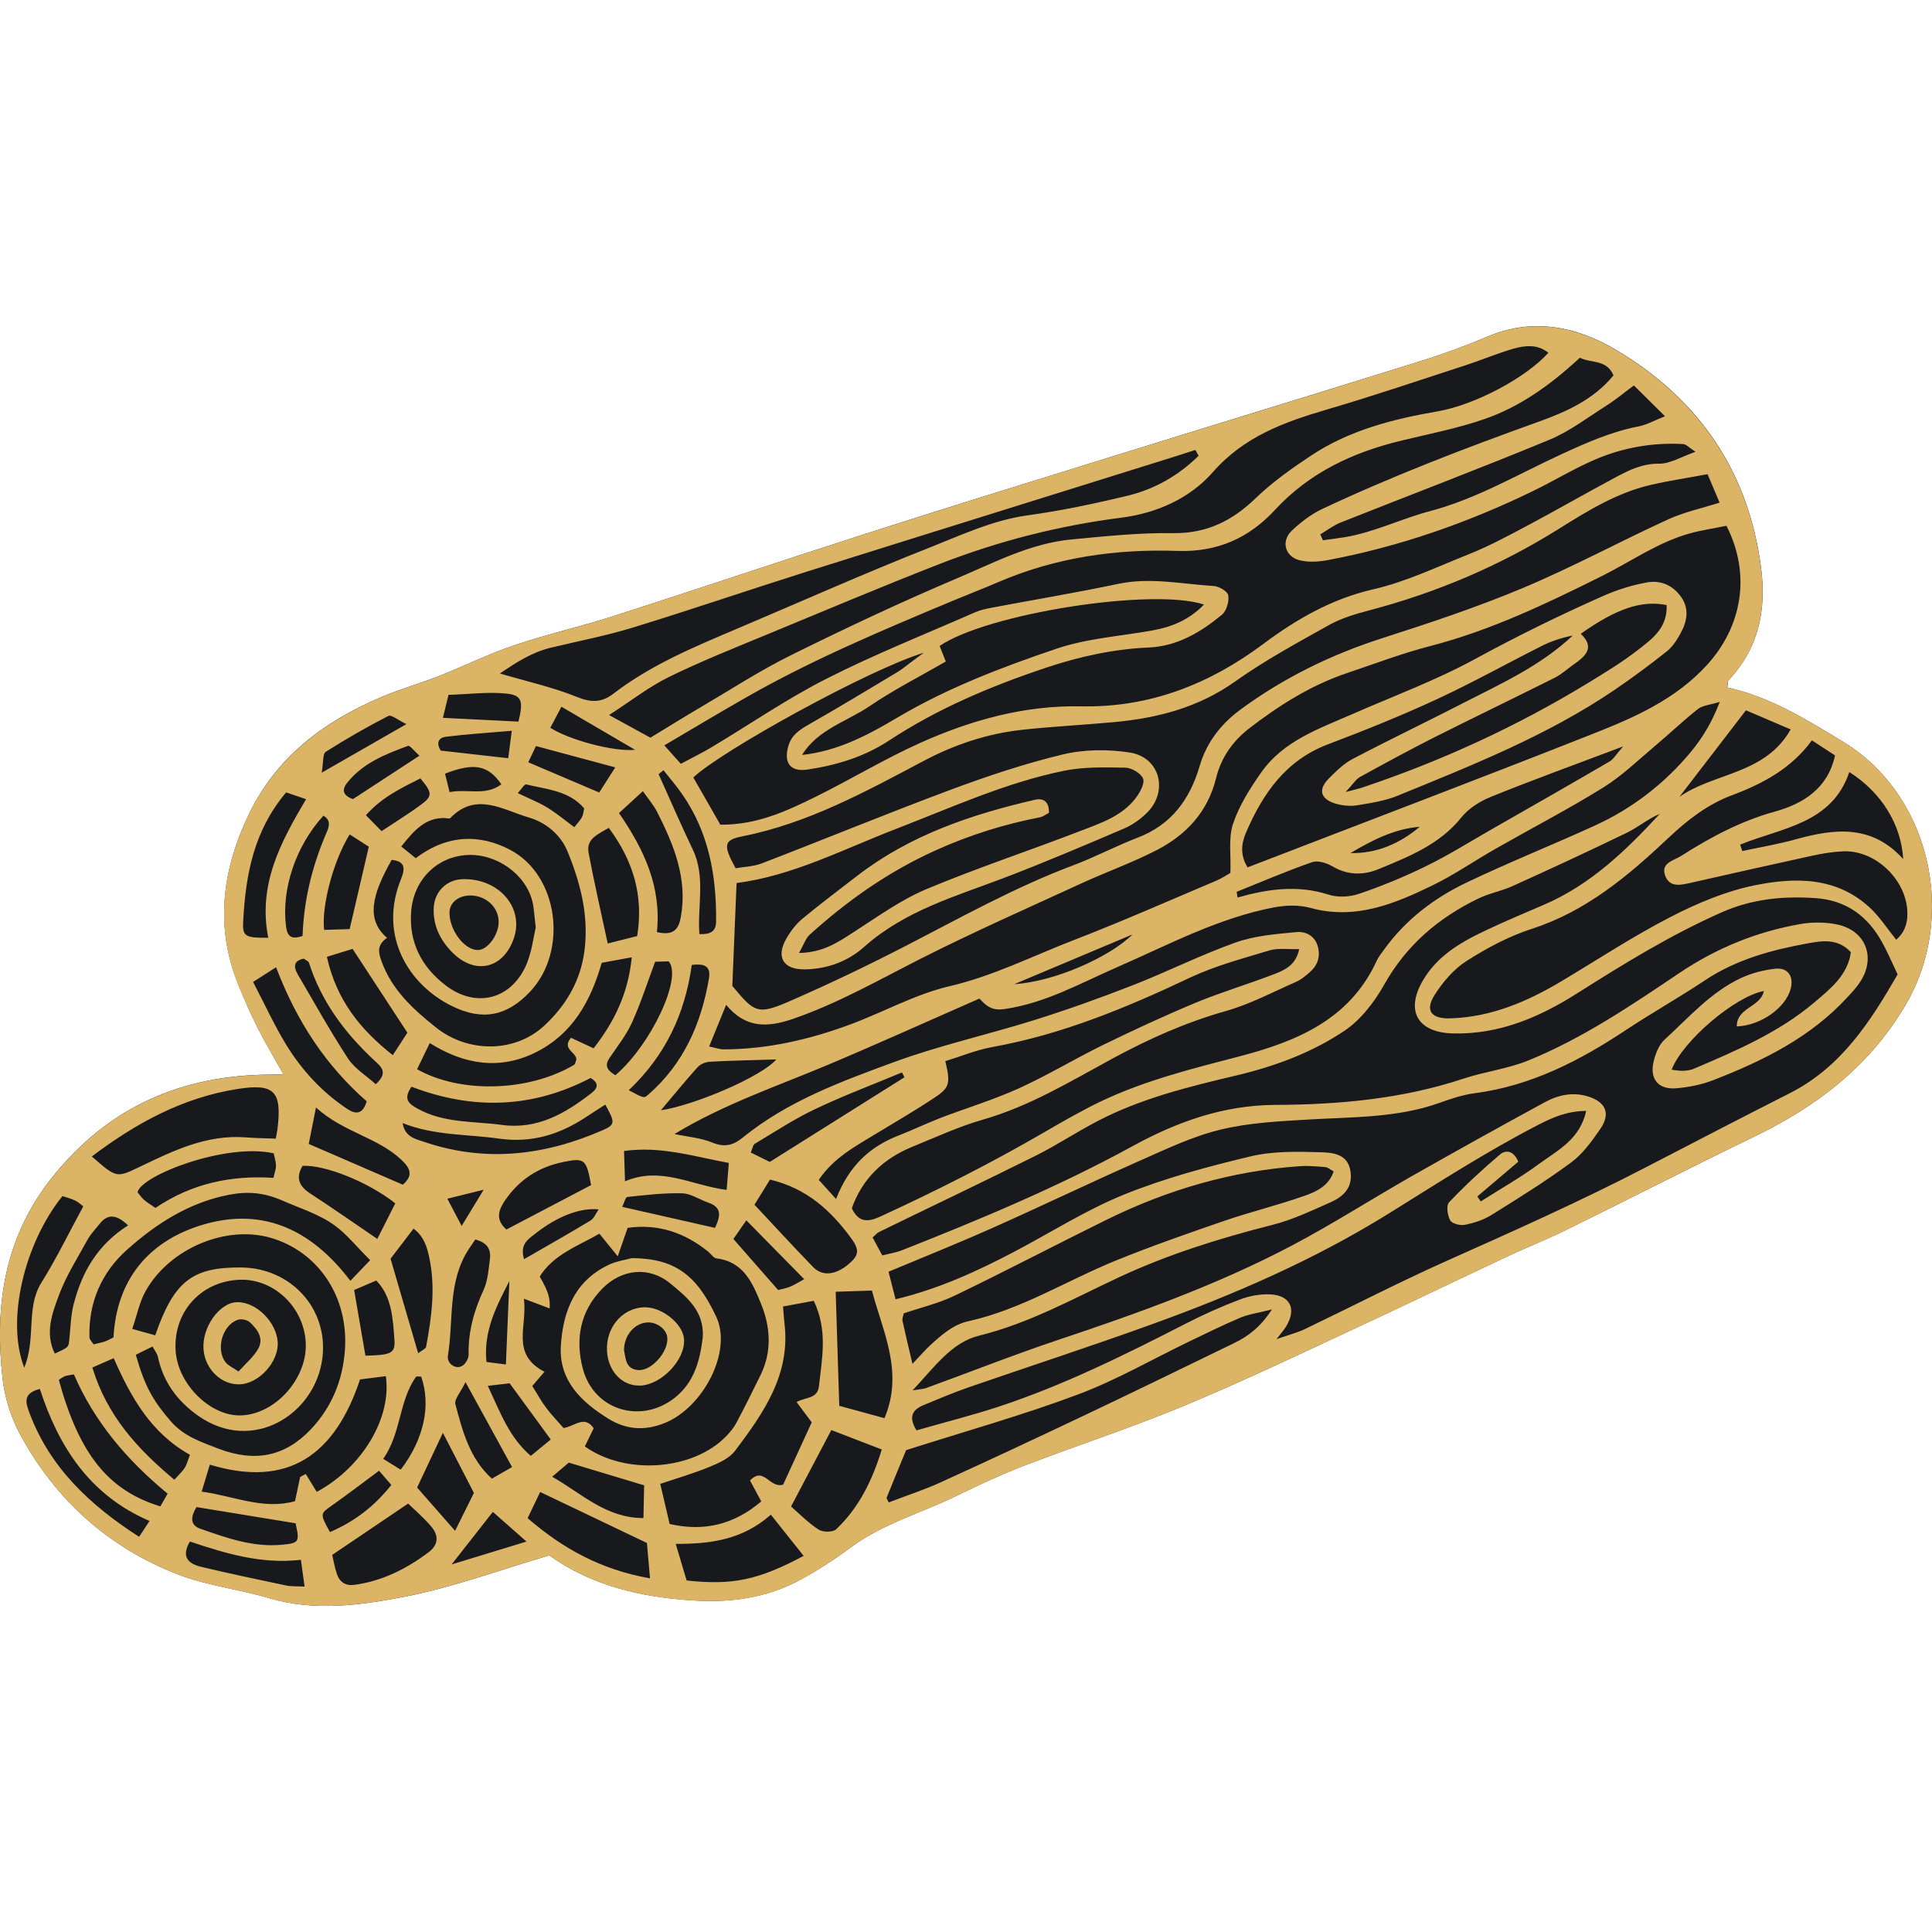
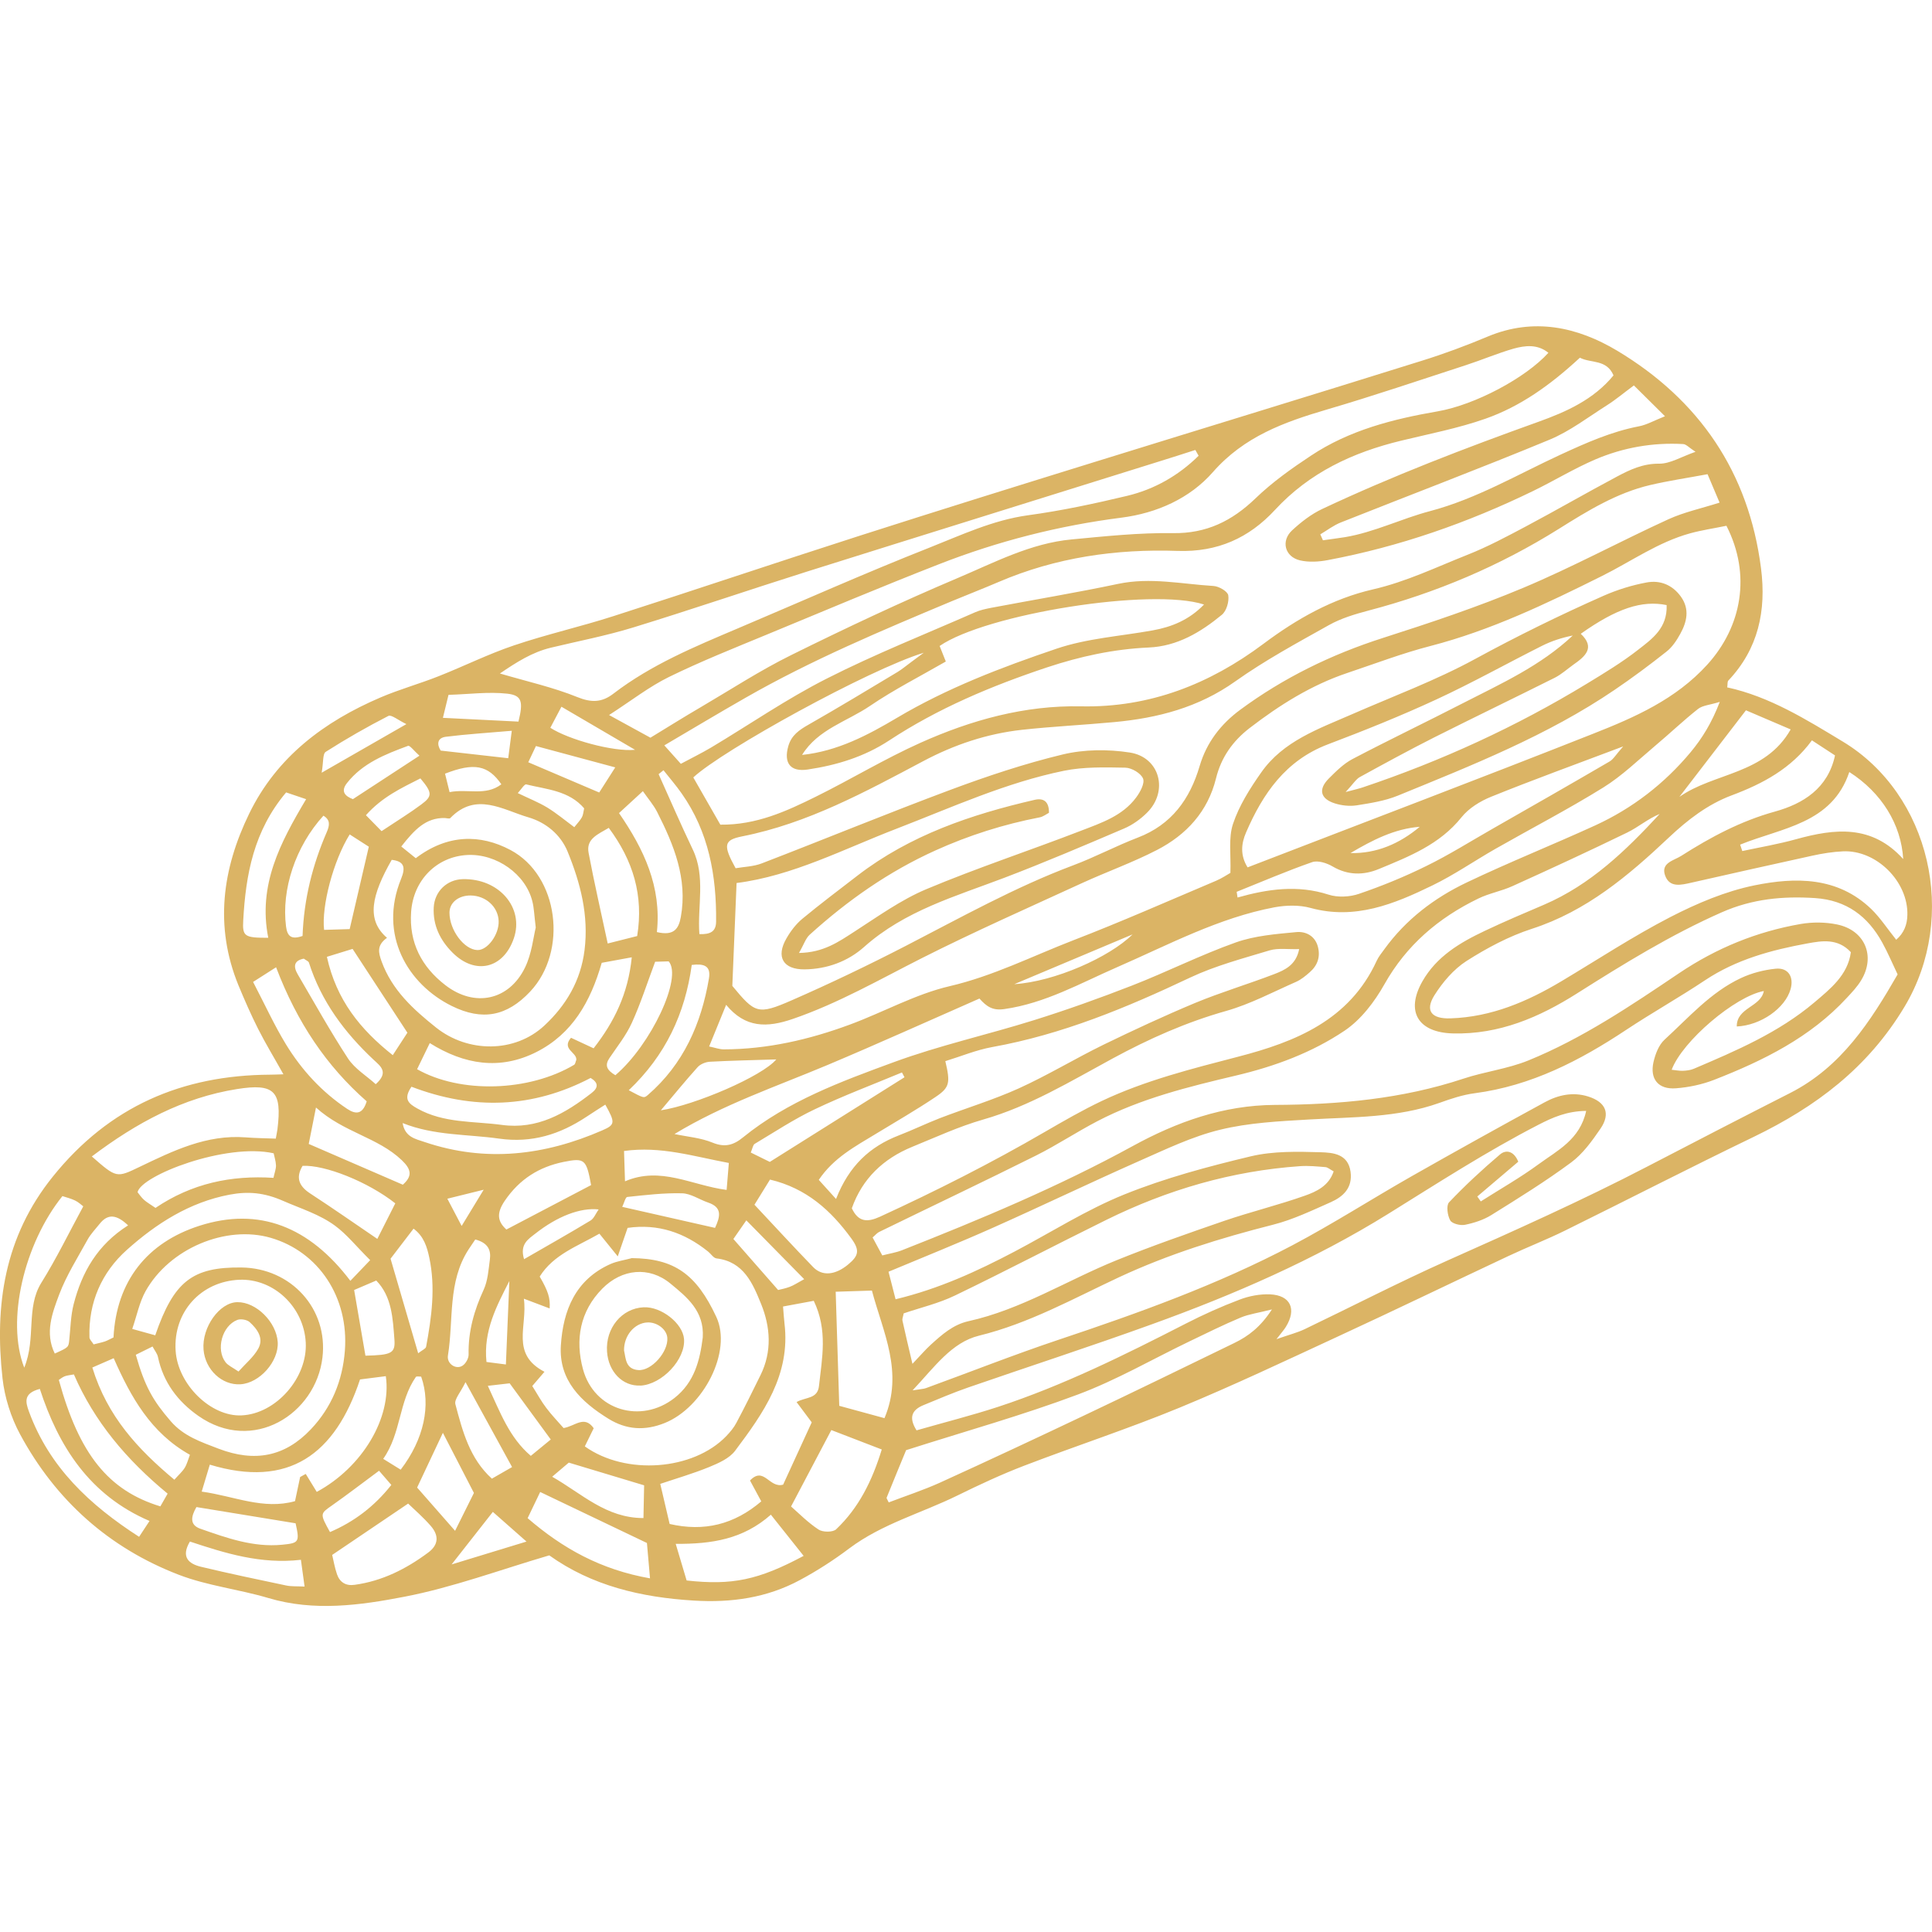
<svg xmlns="http://www.w3.org/2000/svg" id="State" width="480" height="480" viewBox="0 0 200 200">
  <defs>
    <style>.cls-1{fill:#dbb465;}.cls-2{fill:#17191c;}</style>
  </defs>
-   <path class="cls-2" d="M197.16,104.21c-3.8,6.33-9.19,10.37-15.62,13.48-6.55,3.16-13.02,6.49-19.55,9.7-1.91,.94-3.9,1.71-5.83,2.62-5.87,2.76-11.72,5.58-17.61,8.31-5.45,2.53-10.89,5.11-16.44,7.39-5.29,2.18-10.74,3.96-16.09,6.01-2.35,.91-4.64,1.97-6.9,3.08-3.73,1.83-7.8,2.93-11.19,5.48-1.62,1.21-3.34,2.32-5.13,3.28-3.42,1.84-7.08,2.36-10.99,2.12-5.45-.33-10.56-1.53-14.95-4.67-5.11,1.5-9.96,3.31-14.97,4.28-4.61,.89-9.36,1.55-14.1,.13-3.06-.91-6.31-1.27-9.27-2.4-7.24-2.78-12.75-7.72-16.44-14.54-.95-1.76-1.6-3.82-1.82-5.81-.84-7.56,.19-14.64,5.21-20.88,5.84-7.26,13.38-10.5,22.5-10.55,.37,0,.75-.02,1.37-.04-.96-1.72-1.85-3.19-2.63-4.72-.74-1.47-1.4-2.98-2.02-4.51-2.49-6.09-1.67-12.03,1.12-17.77,2.84-5.86,7.74-9.52,13.59-12.01,1.96-.84,4.04-1.42,6.02-2.2,2.62-1.03,5.15-2.3,7.81-3.19,3.39-1.15,6.91-1.94,10.33-3.04,8.5-2.73,16.97-5.59,25.47-8.32,8.14-2.62,16.31-5.15,24.47-7.68,11.23-3.49,22.47-6.92,33.69-10.42,2.31-.72,4.6-1.57,6.83-2.51,4.77-2.01,9.31-.99,13.41,1.47,8.49,5.08,13.61,12.57,14.88,22.52,.56,4.37-.27,8.32-3.39,11.62-.1,.11-.05,.35-.1,.73,4.38,.95,8.16,3.31,11.95,5.6,9.04,5.47,11.98,18.11,6.39,27.44Z" />
  <path class="cls-1" d="M178.82,71.16c4.38,.96,8.16,3.32,11.95,5.61,9.04,5.46,11.98,18.11,6.39,27.44-3.8,6.34-9.19,10.37-15.62,13.48-6.55,3.16-13.02,6.49-19.55,9.71-1.91,.94-3.9,1.71-5.83,2.62-5.88,2.76-11.72,5.59-17.61,8.31-5.45,2.52-10.89,5.1-16.44,7.39-5.29,2.18-10.75,3.96-16.09,6.01-2.35,.9-4.64,1.97-6.9,3.08-3.72,1.83-7.8,2.93-11.19,5.47-1.62,1.22-3.34,2.33-5.13,3.29-3.42,1.84-7.09,2.36-10.99,2.12-5.45-.33-10.56-1.54-14.95-4.68-5.11,1.5-9.96,3.31-14.98,4.28-4.6,.89-9.36,1.55-14.09,.14-3.06-.91-6.32-1.27-9.28-2.41-7.23-2.78-12.75-7.72-16.43-14.54-.95-1.76-1.6-3.82-1.82-5.8-.84-7.56,.19-14.65,5.21-20.88,5.84-7.26,13.37-10.5,22.5-10.55,.37,0,.74-.02,1.37-.04-.96-1.72-1.86-3.19-2.63-4.72-.74-1.47-1.4-2.98-2.03-4.5-2.49-6.1-1.67-12.04,1.12-17.77,2.85-5.86,7.75-9.52,13.59-12.02,1.96-.84,4.03-1.41,6.02-2.2,2.61-1.03,5.15-2.3,7.8-3.19,3.4-1.15,6.92-1.94,10.33-3.04,8.51-2.73,16.97-5.59,25.48-8.32,8.14-2.61,16.3-5.15,24.47-7.68,11.22-3.48,22.47-6.91,33.68-10.42,2.32-.72,4.6-1.57,6.84-2.51,4.77-2,9.3-.99,13.41,1.47,8.48,5.09,13.61,12.57,14.88,22.52,.56,4.38-.27,8.33-3.39,11.63-.1,.11-.06,.35-.11,.73Zm-87.48,58.8c.73-.19,1.4-.29,2.02-.53,8.14-3.21,16.21-6.58,23.9-10.79,4.56-2.5,9.38-4.23,14.7-4.26,6.63-.03,13.18-.61,19.54-2.72,2.2-.73,4.57-1.01,6.71-1.88,5.6-2.28,10.61-5.67,15.6-9.03,3.88-2.61,8.05-4.31,12.6-5.1,1.22-.21,2.55-.2,3.76,.05,2.89,.59,4.02,3.29,2.49,5.79-.4,.66-.94,1.23-1.47,1.8-3.79,4.11-8.66,6.51-13.76,8.5-1.24,.48-2.61,.77-3.94,.87-1.82,.14-2.72-.96-2.32-2.72,.19-.82,.54-1.76,1.14-2.31,2.5-2.29,4.77-4.91,7.91-6.38,1.11-.52,2.38-.85,3.6-.97,1.3-.13,1.9,.85,1.54,2.12-.55,1.96-3.08,3.75-5.57,3.86-.02-1.97,2.49-2,2.8-3.67-2.97,.55-8.42,5.17-9.54,8.15,.4,.04,.78,.12,1.15,.11,.38-.02,.79-.06,1.14-.21,4.39-1.87,8.79-3.75,12.47-6.86,1.65-1.4,3.48-2.84,3.79-5.21-1.35-1.46-3-1.18-4.48-.91-3.73,.68-7.38,1.66-10.62,3.82-2.67,1.78-5.47,3.35-8.14,5.12-4.82,3.2-9.85,5.8-15.69,6.57-1.24,.16-2.47,.57-3.66,1-4.38,1.56-8.95,1.45-13.5,1.72-3.08,.18-6.23,.33-9.21,1.06-2.89,.7-5.65,2.04-8.4,3.25-5.06,2.24-10.05,4.64-15.1,6.89-3.52,1.57-7.09,3-10.82,4.56,.23,.9,.46,1.78,.73,2.85,4.52-1.09,8.46-2.91,12.32-4.94,3.78-1.99,7.42-4.32,11.36-5.91,4.21-1.7,8.66-2.89,13.1-3.95,2.32-.55,4.82-.49,7.23-.42,1.26,.04,2.84,.16,3.09,2.03,.22,1.66-.76,2.57-2.07,3.15-1.95,.86-3.9,1.8-5.95,2.32-5.47,1.39-10.8,3.04-15.95,5.44-4.73,2.21-9.32,4.78-14.5,6.05-2.83,.7-4.57,3.21-6.87,5.66,.85-.14,1.13-.14,1.38-.23,4.56-1.66,9.08-3.45,13.68-4.99,8.29-2.77,16.51-5.71,24.26-9.8,4.2-2.22,8.22-4.8,12.35-7.15,4.56-2.59,9.15-5.14,13.76-7.65,1.39-.76,2.92-1.1,4.51-.6,1.82,.57,2.34,1.77,1.27,3.33-.87,1.27-1.82,2.6-3.04,3.5-2.65,1.96-5.46,3.7-8.27,5.45-.81,.5-1.78,.81-2.71,1-.48,.1-1.33-.11-1.53-.45-.29-.51-.43-1.54-.13-1.87,1.66-1.75,3.44-3.4,5.28-4.96,.65-.55,1.46-.33,1.89,.75-1.4,1.19-2.82,2.39-4.24,3.6,.12,.17,.24,.34,.36,.51,2.01-1.28,4.09-2.46,6-3.86,1.92-1.41,4.27-2.54,4.91-5.51-2,.02-3.48,.68-4.95,1.44-5.36,2.76-10.41,6.03-15.53,9.21-7.68,4.77-15.98,8.37-24.48,11.44-6.3,2.28-12.68,4.35-19.01,6.54-1.56,.54-3.08,1.19-4.61,1.82-1.21,.49-1.59,1.27-.74,2.62,2.85-.82,5.67-1.53,8.43-2.43,6.76-2.22,13.12-5.38,19.44-8.62,1.81-.93,3.68-1.77,5.59-2.49,.97-.37,2.08-.58,3.12-.54,2.14,.09,2.79,1.53,1.65,3.37-.18,.29-.41,.55-.97,1.27,1.31-.46,2.15-.67,2.91-1.03,4.9-2.35,9.74-4.85,14.7-7.07,7.01-3.13,14.01-6.25,20.82-9.79,4.9-2.55,9.82-5.09,14.74-7.59,5.31-2.7,8.32-7.41,11.13-12.28-.57-1.19-1.02-2.27-1.58-3.28-1.5-2.74-3.71-4.4-6.95-4.62-3.35-.22-6.52,.08-9.67,1.47-5.28,2.33-10.14,5.33-14.99,8.4-3.9,2.47-8.05,4.26-12.84,4.14-3.59-.09-4.94-2.25-3.17-5.38,1.47-2.59,3.89-4.02,6.47-5.24,2.02-.96,4.08-1.83,6.14-2.71,4.81-2.07,8.47-5.61,11.96-9.39-1.22,.5-2.22,1.37-3.37,1.93-3.93,1.91-7.89,3.74-11.87,5.54-1.14,.52-2.42,.74-3.54,1.29-4.11,1.99-7.43,4.81-9.72,8.88-1.02,1.81-2.42,3.65-4.11,4.79-3.39,2.28-7.23,3.7-11.25,4.65-4.91,1.16-9.84,2.37-14.36,4.73-2.15,1.12-4.18,2.47-6.34,3.55-5.39,2.69-10.83,5.27-16.24,7.91-.23,.11-.4,.34-.68,.57,.34,.64,.66,1.22,1.02,1.89ZM176.76,49.09c-2.15,.4-4.06,.68-5.93,1.12-3.46,.81-6.48,2.67-9.43,4.52-6.16,3.86-12.74,6.64-19.75,8.48-1.4,.37-2.83,.8-4.08,1.5-3.29,1.84-6.63,3.65-9.7,5.83-3.8,2.7-8.01,3.79-12.51,4.21-3.19,.3-6.39,.45-9.57,.8-3.61,.4-6.99,1.53-10.21,3.24-6,3.18-11.97,6.45-18.75,7.79-1.91,.38-2,.9-.68,3.3,.85-.15,1.84-.17,2.7-.5,6.52-2.51,12.98-5.17,19.52-7.61,3.81-1.42,7.7-2.72,11.65-3.67,2.21-.53,4.67-.55,6.93-.2,3.12,.48,4.04,4,1.79,6.23-.67,.67-1.51,1.27-2.38,1.64-4.1,1.75-8.2,3.5-12.37,5.09-5.07,1.93-10.32,3.41-14.53,7.16-1.68,1.5-3.83,2.3-6.17,2.33-2.21,.02-3-1.28-1.87-3.22,.43-.75,.99-1.48,1.64-2.02,1.86-1.54,3.79-2.99,5.71-4.47,5.44-4.19,11.75-6.32,18.33-7.84,.91-.21,1.5,.15,1.49,1.34-.29,.15-.6,.4-.95,.47-3.74,.72-7.34,1.86-10.81,3.43-4.83,2.18-9.1,5.18-13.01,8.72-.42,.38-.6,1.01-1.11,1.89,2.53-.04,4.08-1.14,5.71-2.19,2.44-1.57,4.84-3.31,7.49-4.42,5.27-2.21,10.71-4,16.04-6.06,2.07-.8,4.25-1.52,5.66-3.42,.42-.56,.91-1.47,.72-1.96-.22-.55-1.17-1.11-1.82-1.13-2.12-.04-4.31-.1-6.37,.32-6.02,1.23-11.61,3.79-17.31,5.99-5.49,2.11-10.77,4.89-16.58,5.63-.15,3.49-.29,6.96-.44,10.65,2.35,2.84,2.63,3.03,6.15,1.49,4-1.75,7.94-3.64,11.82-5.64,5.7-2.94,11.29-6.07,17.31-8.33,2.27-.85,4.42-2,6.69-2.87,3.5-1.34,5.4-3.98,6.41-7.42,.72-2.44,2.19-4.33,4.19-5.81,4.5-3.32,9.44-5.73,14.78-7.44,4.9-1.57,9.79-3.2,14.53-5.19,5.1-2.14,9.98-4.79,15.01-7.09,1.64-.75,3.44-1.13,5.31-1.73-.39-.92-.72-1.71-1.24-2.93Zm-13.21-12.06c-3.1,2.87-6.2,5.06-9.79,6.32-2.82,.99-5.8,1.56-8.72,2.27-5,1.21-9.48,3.3-13.05,7.16-2.69,2.91-5.95,4.39-10.08,4.25-6.36-.22-12.6,.67-18.52,3.21-1.61,.69-3.24,1.32-4.85,1.99-7.26,3.04-14.51,6.08-21.36,10-2.75,1.57-5.47,3.2-8.41,4.93,.66,.74,1.15,1.29,1.71,1.91,1.1-.59,2.14-1.1,3.14-1.69,3.98-2.38,7.83-5.04,11.96-7.13,5-2.54,10.23-4.61,15.37-6.87,.52-.23,1.1-.35,1.66-.46,4.38-.83,8.79-1.56,13.15-2.48,3.33-.7,6.58,.02,9.86,.22,.56,.03,1.47,.56,1.53,.97,.1,.64-.18,1.61-.66,2.01-2.2,1.81-4.61,3.26-7.58,3.39-3.61,.16-7.1,.92-10.53,2.06-5.73,1.91-11.27,4.23-16.33,7.56-2.59,1.7-5.43,2.56-8.43,3.01-1.79,.27-2.51-.66-2.02-2.4,.32-1.15,1.14-1.7,2.11-2.25,3.1-1.77,6.15-3.61,9.21-5.45,.49-.3,.93-.68,1.4-1.02,.44-.32,.87-.65,1.31-.97-5.72,1.75-20.82,10.08-23.86,12.91,.93,1.63,1.88,3.28,2.8,4.89,3.74,.04,6.83-1.39,9.87-2.89,3.64-1.8,7.13-3.92,10.83-5.58,5.26-2.36,10.8-3.9,16.63-3.78,7.12,.15,13.33-2.31,18.89-6.47,3.47-2.6,7.16-4.68,11.35-5.64,3.44-.79,6.57-2.31,9.8-3.59,2.07-.82,4.05-1.88,6.03-2.93,3.16-1.68,6.25-3.47,9.41-5.15,1.35-.72,2.7-1.36,4.38-1.34,1.13,.01,2.27-.71,3.76-1.23-.67-.43-.96-.78-1.27-.8-3.15-.18-6.22,.36-9.1,1.59-2.22,.95-4.3,2.23-6.49,3.29-6.76,3.28-13.8,5.74-21.2,7.13-.94,.18-1.97,.24-2.88,.03-1.58-.37-2.01-2.02-.81-3.12,.92-.85,1.96-1.66,3.08-2.19,7.29-3.43,14.81-6.31,22.39-9.03,2.9-1.04,5.73-2.3,7.79-4.81-.72-1.69-2.33-1.24-3.46-1.82Zm15.16,17.4c-1.31,.27-2.55,.45-3.75,.78-3.31,.91-6.1,2.91-9.13,4.42-5.72,2.85-11.49,5.62-17.74,7.24-2.91,.75-5.74,1.83-8.6,2.79-3.73,1.25-7.01,3.31-10.12,5.7-1.77,1.36-2.96,3.06-3.49,5.22-.85,3.44-3.07,5.84-6.11,7.41-2.5,1.29-5.16,2.24-7.72,3.41-5.55,2.55-11.14,5.02-16.59,7.77-4.41,2.23-8.68,4.69-13.39,6.31-2.68,.92-4.91,.95-6.9-1.46-.61,1.48-1.14,2.8-1.76,4.31,.63,.13,1.07,.3,1.51,.3,4.52-.01,8.86-1.01,13.07-2.57,3.46-1.28,6.76-3.14,10.31-3.97,4.51-1.05,8.56-3.11,12.8-4.75,4.98-1.92,9.86-4.08,14.78-6.16,.61-.26,1.16-.63,1.49-.82,.07-1.88-.22-3.6,.27-5.07,.63-1.89,1.75-3.66,2.91-5.31,2.29-3.28,5.96-4.53,9.43-6.05,4.27-1.87,8.67-3.5,12.74-5.72,4.35-2.37,8.77-4.54,13.29-6.54,1.41-.62,2.92-1.09,4.43-1.37,1.41-.27,2.69,.24,3.57,1.47,.92,1.29,.62,2.6-.07,3.85-.37,.67-.83,1.37-1.42,1.83-1.74,1.38-3.53,2.71-5.37,3.96-6.96,4.73-14.74,7.8-22.46,10.96-1.33,.54-2.81,.77-4.25,1-.74,.11-1.57,.02-2.28-.21-1.49-.48-1.71-1.46-.6-2.57,.75-.75,1.54-1.54,2.46-2.02,3.77-1.98,7.62-3.82,11.41-5.77,3.96-2.03,8.05-3.87,11.38-7.01-1.12,.22-2.2,.57-3.19,1.07-3.64,1.83-7.2,3.82-10.89,5.53-3.69,1.71-7.48,3.23-11.28,4.67-4.36,1.66-6.72,5.09-8.46,9.12-.5,1.15-.62,2.36,.16,3.61,12.02-4.64,23.92-9.15,35.76-13.83,4.31-1.7,8.56-3.56,11.83-7.16,3.58-3.95,4.56-9.32,1.98-14.37Zm-108.86,62.97c1.31,.28,2.68,.38,3.9,.88,1.29,.53,2.18,.27,3.18-.55,4.61-3.74,10.13-5.77,15.58-7.77,4.73-1.74,9.7-2.84,14.52-4.35,3.42-1.07,6.8-2.28,10.14-3.58,3.62-1.41,7.1-3.17,10.76-4.47,1.97-.7,4.16-.87,6.27-1.07,.95-.09,1.93,.37,2.23,1.52,.27,1.05-.04,1.93-.84,2.63-.43,.38-.9,.77-1.42,1-2.39,1.05-4.73,2.3-7.23,3.01-4.15,1.17-7.99,2.88-11.77,4.93-4.34,2.35-8.58,4.94-13.41,6.32-2.51,.72-4.9,1.83-7.33,2.82-3,1.23-5.17,3.3-6.25,6.36,.68,1.45,1.62,1.46,2.9,.88,5.83-2.68,11.55-5.57,17.09-8.79,1.93-1.12,3.87-2.24,5.89-3.2,4.5-2.13,9.31-3.33,14.11-4.58,5.94-1.54,11.52-3.78,14.34-9.92,.2-.44,.52-.82,.8-1.21,2.22-3.07,5.17-5.31,8.53-6.91,4.38-2.09,8.89-3.89,13.31-5.91,3.85-1.77,7.15-4.32,9.86-7.57,1.19-1.43,2.19-3.04,3.02-5.21-1.04,.32-1.78,.36-2.25,.73-1.52,1.2-2.92,2.54-4.41,3.79-1.77,1.49-3.46,3.14-5.41,4.35-3.63,2.25-7.43,4.22-11.15,6.34-2.19,1.25-4.28,2.7-6.55,3.8-3.95,1.92-7.99,3.58-12.59,2.32-1.16-.32-2.52-.29-3.72-.07-5.79,1.09-10.96,3.87-16.3,6.2-3.81,1.66-7.45,3.74-11.69,4.34-1.19,.17-1.81-.24-2.57-1.09-5.24,2.3-10.46,4.66-15.73,6.88-5.31,2.23-10.78,4.08-15.83,7.14Zm-2.54-41.02c1.79-1.09,3.51-2.17,5.26-3.19,3.1-1.82,6.12-3.79,9.34-5.38,5.66-2.8,11.39-5.5,17.2-7.96,3.83-1.62,7.59-3.62,11.84-4.01,3.48-.33,6.97-.7,10.46-.65,3.49,.05,6.13-1.26,8.57-3.61,1.72-1.66,3.72-3.08,5.73-4.41,3.97-2.64,8.49-3.79,13.13-4.59,3.85-.67,9.09-3.45,11.45-6.06-1.13-.91-2.4-.76-3.6-.43-1.67,.48-3.28,1.17-4.94,1.71-4.8,1.56-9.57,3.18-14.41,4.6-4.42,1.3-8.55,2.79-11.78,6.47-2.38,2.72-5.8,4.25-9.48,4.72-6.5,.83-12.8,2.44-18.88,4.82-5.97,2.33-11.87,4.82-17.79,7.27-3.41,1.41-6.85,2.78-10.16,4.4-2.04,1-3.86,2.43-6.2,3.94,1.69,.92,2.92,1.6,4.29,2.35Zm128.99,20.9c.8-.7,1.13-1.55,1.15-2.56,.09-3.46-3.2-6.75-6.67-6.59-1.06,.05-2.13,.22-3.17,.45-4.17,.91-8.34,1.85-12.5,2.79-1.07,.24-2.29,.57-2.75-.77-.44-1.29,.93-1.52,1.68-2,3.04-1.94,6.17-3.61,9.71-4.59,2.92-.81,5.48-2.4,6.21-5.81-.86-.56-1.57-1.02-2.39-1.56-2.14,2.92-5.08,4.49-8.32,5.7-2.48,.93-4.56,2.54-6.49,4.36-4.19,3.95-8.53,7.62-14.18,9.45-2.38,.77-4.66,1.99-6.78,3.34-1.32,.85-2.46,2.19-3.31,3.54-1.01,1.61-.29,2.46,1.67,2.39,4.22-.14,7.94-1.73,11.49-3.85,3.75-2.24,7.41-4.65,11.29-6.65,2.74-1.41,5.69-2.66,8.69-3.27,4.24-.86,8.59-.9,12.07,2.44,.94,.91,1.67,2.04,2.6,3.2ZM56.37,142c-.51,.6-.87,1.01-1.27,1.48,.52,.82,.93,1.59,1.46,2.28,.57,.76,1.24,1.44,1.78,2.07,1.18-.18,2.14-1.37,3.12,.02-.3,.61-.62,1.26-.92,1.88,4.25,3.03,11.23,2.48,14.64-1.06,.4-.42,.79-.88,1.05-1.38,.87-1.63,1.69-3.29,2.5-4.94,1.2-2.44,1.03-4.97,.06-7.36-.86-2.12-1.8-4.39-4.62-4.72-.31-.04-.57-.47-.87-.71-2.45-1.97-5.19-2.9-8.33-2.45-.32,.92-.61,1.75-1.02,2.95-.8-.99-1.31-1.62-1.9-2.35-2.24,1.29-4.75,2.15-6.18,4.44,.88,1.52,1.1,2.22,1.03,3.3-.77-.29-1.5-.57-2.67-1.01,.4,2.84-1.42,5.72,2.14,7.57ZM124.08,47.18c-.11-.2-.23-.4-.34-.6-1.27,.41-2.54,.82-3.81,1.21-12.14,3.8-24.28,7.57-36.42,11.39-6.02,1.9-11.98,3.94-18.01,5.79-2.78,.85-5.65,1.4-8.48,2.08-1.94,.47-3.55,1.5-5.27,2.67,2.86,.84,5.52,1.43,8.01,2.44,1.48,.6,2.56,.56,3.75-.36,3.9-2.99,8.39-4.85,12.87-6.75,6.61-2.8,13.17-5.73,19.84-8.36,3.31-1.31,6.57-2.85,10.2-3.35,3.45-.47,6.87-1.2,10.26-2.01,2.84-.68,5.33-2.11,7.4-4.15ZM40.05,97.09c-1.06,.77-.88,1.51-.55,2.43,1.08,2.97,3.26,4.95,5.64,6.85,3.3,2.63,8.15,2.65,11.22-.21,2.25-2.1,3.75-4.63,4.15-7.79,.45-3.61-.42-6.95-1.75-10.21-.74-1.8-2.28-3.03-4.06-3.55-2.64-.77-5.43-2.68-8.09,.08-.09,.09-.37,0-.56-.01-1.96-.04-3.13,1.19-4.51,2.95,.52,.42,1.03,.83,1.5,1.21,3.27-2.49,6.67-2.51,9.8-.85,5.01,2.66,5.96,10.48,2.05,14.65-2.41,2.57-4.96,3.06-8.12,1.5-4.54-2.24-7.62-7.36-5.25-13.16,.47-1.16,.36-1.82-.97-1.97-2.07,3.64-2.68,6.2-.48,8.08Zm54.41,44.09c.85-.89,1.34-1.47,1.9-1.98,1.15-1.04,2.29-2.07,3.89-2.43,5.47-1.21,10.19-4.22,15.31-6.3,3.68-1.49,7.43-2.8,11.18-4.09,2.75-.94,5.59-1.63,8.33-2.6,1.19-.42,2.49-1.01,2.99-2.52-.38-.2-.61-.42-.85-.44-.87-.07-1.75-.16-2.62-.1-7.07,.49-13.74,2.44-20.08,5.57-5.22,2.57-10.38,5.28-15.63,7.81-1.71,.83-3.61,1.27-5.33,1.86-.07,.37-.17,.57-.13,.74,.29,1.32,.6,2.64,1.03,4.46Zm-80.4-.93c.94,3.31,1.79,4.76,3.62,6.88,1.34,1.55,3.13,2.14,4.95,2.84,3.73,1.42,6.85,.84,9.55-2.01,2.15-2.27,3.28-5.04,3.52-8.12,.43-5.54-2.72-10.26-7.67-11.7-4.64-1.35-10.5,1.1-12.97,5.54-.63,1.14-.89,2.49-1.37,3.89,1,.28,1.7,.47,2.38,.66,1.93-5.6,3.85-7.08,8.93-7.02,5.12,.06,8.98,4.26,8.38,9.32-.69,5.85-7.2,10-12.85,6.04-2.15-1.51-3.63-3.49-4.18-6.1-.07-.34-.33-.65-.56-1.08-.62,.31-1.12,.56-1.74,.86Zm72.49-16.14c1.35-3.45,3.51-5.41,6.46-6.56,1.45-.56,2.85-1.24,4.29-1.8,2.71-1.04,5.5-1.88,8.14-3.07,3-1.36,5.83-3.08,8.79-4.53,3.13-1.52,6.29-2.99,9.5-4.33,2.68-1.11,5.47-1.94,8.18-2.98,1.12-.43,2.26-.96,2.58-2.59-1.16,.04-2.17-.13-3.05,.13-2.78,.84-5.63,1.59-8.24,2.82-6.59,3.12-13.26,5.89-20.48,7.19-1.66,.3-3.26,.97-4.86,1.46,.53,2.24,.46,2.72-1,3.7-2.01,1.35-4.11,2.56-6.18,3.82-2.14,1.3-4.38,2.48-5.92,4.77,.54,.59,1.03,1.14,1.78,1.97Zm-3.52-45.96c3.67-.39,6.79-2.04,9.84-3.85,5.19-3.08,10.81-5.22,16.48-7.14,3.17-1.08,6.63-1.3,9.96-1.9,2.01-.36,3.8-1.1,5.33-2.68-5.43-1.77-22.54,.97-27.37,4.29,.2,.52,.41,1.04,.64,1.61-2.69,1.55-5.37,2.91-7.84,4.59-2.38,1.62-5.4,2.42-7.04,5.08Zm-4.23,77.26c-.43-.81-.82-1.52-1.16-2.15,1.45-1.51,1.99,.84,3.43,.43,.98-2.13,2.01-4.38,2.96-6.45-.67-.9-1.1-1.47-1.57-2.1,.96-.54,2.17-.3,2.32-1.66,.31-2.88,.93-5.76-.54-8.82-1.01,.19-2.09,.39-3.18,.59,.07,.79,.09,1.27,.15,1.76,.64,5.3-2.19,9.28-5.11,13.17-.59,.79-1.7,1.28-2.67,1.68-1.69,.69-3.45,1.2-5.08,1.75,.3,1.3,.62,2.68,.97,4.15,3.56,.82,6.66,.07,9.49-2.34Zm13.2,.12c1.74-.67,3.56-1.26,5.29-2.04,5.03-2.29,10.03-4.63,15.02-7,5.17-2.45,10.31-4.96,15.46-7.46,1.46-.71,2.71-1.65,3.9-3.48-1.4,.36-2.36,.48-3.23,.84-1.79,.75-3.54,1.62-5.29,2.46-3.85,1.85-7.58,4.02-11.57,5.51-5.71,2.14-11.61,3.79-17.78,5.76-.56,1.36-1.3,3.14-2.02,4.93-.02,.05,.07,.15,.22,.48ZM172.54,62.64c-2.57-.53-5.2,.35-8.9,2.97,1.53,1.44,.46,2.34-.77,3.2-.63,.45-1.22,.99-1.9,1.34-4.16,2.08-8.35,4.1-12.51,6.19-2.59,1.31-5.14,2.7-7.69,4.1-.4,.22-.67,.69-1.47,1.55,1.06-.28,1.42-.36,1.77-.48,8.13-2.73,15.88-6.28,23.21-10.74,1.82-1.11,3.66-2.22,5.33-3.53,1.41-1.1,3.01-2.22,2.92-4.6ZM24.78,132.48c-3.99,.17-6.85,3.34-6.6,7.33,.21,3.49,3.64,6.86,6.83,6.71,3.56-.16,6.84-3.89,6.64-7.55-.2-3.68-3.32-6.63-6.87-6.49ZM136.67,55.3c.09,.21,.19,.42,.28,.63,.75-.11,1.51-.2,2.26-.32,3.06-.51,5.86-1.92,8.83-2.7,4.83-1.28,9.09-3.81,13.54-5.86,2.65-1.22,5.23-2.37,8.09-2.92,.79-.15,1.53-.58,2.69-1.04-1.26-1.25-2.24-2.22-3.22-3.19-1.06,.78-1.87,1.47-2.77,2.04-1.96,1.24-3.85,2.7-5.97,3.58-7.15,2.96-14.39,5.7-21.59,8.56-.76,.3-1.43,.82-2.14,1.24ZM38.32,130.45c-1.46-1.45-2.42-2.67-3.63-3.56-1.61-1.19-3.57-1.78-5.39-2.58-1.96-.86-3.62-1-5.53-.64-4.14,.78-7.59,2.99-10.63,5.71-2.61,2.33-3.99,5.44-3.88,9.05,0,.24,.27,.47,.43,.74,.42-.11,.8-.18,1.16-.3,.27-.09,.51-.24,.9-.42,.3-5.85,3.5-9.83,8.9-11.56,6.17-1.98,11.38,.1,15.62,5.7,.7-.73,1.26-1.32,2.05-2.14Zm89.7-38.13c.03,.2,.06,.4,.09,.59,3.12-.88,6.22-1.33,9.41-.3,.95,.31,2.2,.25,3.16-.08,2.38-.81,4.72-1.77,6.97-2.88,2.35-1.15,4.57-2.55,6.85-3.85,4.05-2.31,8.09-4.62,12.12-6.97,.4-.23,.65-.7,1.41-1.56-5.01,1.89-9.37,3.47-13.67,5.21-1.14,.46-2.32,1.19-3.07,2.13-2.25,2.81-5.41,4.05-8.55,5.35-1.57,.65-3.19,.67-4.78-.26-.61-.36-1.54-.66-2.13-.45-2.64,.92-5.21,2.03-7.81,3.07Zm-72.56,3.69c-.16-1.32-.18-2.01-.34-2.66-.68-2.85-3.73-5.01-6.77-4.84-3.17,.18-5.56,2.62-5.79,5.88-.23,3.19,1.09,5.7,3.54,7.59,3.03,2.34,6.59,1.59,8.25-1.82,.7-1.44,.86-3.13,1.11-4.14ZM9.51,119.72c2.56,2.24,2.55,2.22,4.93,1.08,3.48-1.67,6.95-3.37,10.98-3.06,1.04,.08,2.08,.09,3.13,.13,.07-.41,.13-.68,.17-.96,.49-3.96-.31-4.79-4.19-4.17-5.58,.89-10.38,3.47-15.03,6.98Zm33.66-9.04c4.51,2.56,11.61,2.32,16.26-.45,.13-.08,.15-.33,.23-.51,.07-.8-1.57-1.1-.55-2.29,.74,.35,1.48,.69,2.34,1.09,2.13-2.73,3.57-5.63,3.95-9.42-1.34,.24-2.25,.41-3.11,.57-1.16,4.04-3.05,7.35-6.75,9.23-3.78,1.91-7.47,1.32-11.05-.92-.51,1.04-.91,1.88-1.31,2.7Zm-5.9,32.12c-2.58,7.77-7.39,11.29-15.55,8.82-.31,1.02-.54,1.79-.84,2.79,3.39,.47,6.37,1.91,9.66,.99,.2-.95,.36-1.73,.53-2.5,.19-.11,.38-.21,.58-.32,.4,.65,.79,1.3,1.14,1.86,4.73-2.55,7.77-7.68,7.15-11.98-.83,.11-1.67,.21-2.67,.34Zm54.29,4.01c2.01-4.77-.16-8.91-1.3-13.21-1.42,.04-2.61,.08-3.75,.12,.13,4.09,.24,7.9,.37,11.81,1.49,.41,3.05,.84,4.69,1.28Zm-9.67,9.14c.81,.71,1.75,1.67,2.85,2.39,.44,.29,1.49,.29,1.82-.03,2.35-2.23,3.73-5.03,4.72-8.26-1.97-.75-3.65-1.4-5.22-2.01-1.4,2.65-2.7,5.11-4.17,7.91Zm1.3,5.11c-1.22-1.53-2.26-2.84-3.39-4.26-2.89,2.55-6.11,3.04-9.85,3.02,.44,1.49,.81,2.7,1.13,3.79,4.71,.52,7.42-.04,12.12-2.55Zm-5.1-36.36c2.23,2.38,4.13,4.45,6.09,6.47,.94,.97,2.29,.83,3.62-.27,1.09-.91,1.23-1.46,.32-2.71-2.09-2.86-4.61-5.18-8.41-6.08-.55,.88-1.09,1.76-1.6,2.59Zm-43.7,36.27c.13,.54,.25,1.29,.5,2.01,.29,.83,.93,1.21,1.82,1.08,2.86-.39,5.35-1.65,7.63-3.35,1.06-.79,1.12-1.75,.25-2.75-.79-.91-1.72-1.71-2.34-2.31-2.78,1.88-5.24,3.54-7.87,5.32Zm21.53-6.52c-.45,.94-.86,1.79-1.3,2.71,3.63,3.13,7.56,5.33,12.67,6.23-.14-1.59-.25-2.86-.32-3.66-3.9-1.87-7.35-3.51-11.05-5.28Zm124.22-67.01c.07,.22,.15,.44,.22,.66,1.87-.4,3.76-.72,5.59-1.23,3.98-1.1,7.82-1.54,11.07,2.06-.21-3.59-2.24-6.88-5.58-9.01-1.8,5.37-7,5.76-11.31,7.52Zm-114.18,9.46c.68-4.21-.42-7.81-2.94-11.2-1.15,.68-2.36,1.14-2.09,2.58,.58,3.09,1.29,6.15,1.98,9.39,.95-.24,1.95-.49,3.05-.77Zm-23.36,15.59c-.9,1.31-.27,1.77,.6,2.26,2.74,1.54,5.81,1.3,8.75,1.7,3.67,.5,6.56-1.18,9.3-3.31,.75-.58,.66-1.09-.11-1.55-5.99,3.13-12.14,3.35-18.54,.91Zm25.41-16c1.73,.41,2.25-.32,2.47-1.57,.71-3.97-.72-7.45-2.45-10.86-.37-.73-.93-1.37-1.48-2.16-.94,.87-1.65,1.52-2.47,2.27,2.57,3.73,4.42,7.62,3.92,12.33Zm-39.43,3.64c-.98,.63-1.64,1.05-2.38,1.52,1.22,2.34,2.19,4.47,3.39,6.44,1.63,2.67,3.72,4.95,6.35,6.7,.92,.61,1.61,.56,2.02-.78-4.16-3.65-7.21-8.17-9.38-13.88Zm-11.23,54.49c-4.27-3.52-7.59-7.47-9.7-12.34-.44,.08-.72,.1-.97,.2-.26,.11-.48,.3-.59,.37,2.11,7.7,5.14,11.45,10.51,13.09,.22-.38,.45-.78,.76-1.33Zm24.82-47.72c-1.93-2.94-3.7-5.66-5.67-8.67-.64,.2-1.59,.49-2.66,.82,.99,4.48,3.45,7.51,6.82,10.18,.64-.98,1.15-1.77,1.51-2.32Zm-26.07,18.14c3.76-2.54,7.83-3.39,12.21-3.11,.12-.56,.27-.93,.26-1.29-.02-.45-.17-.89-.24-1.25-4.95-1.11-13.75,2.3-14.09,4.03,.18,.22,.39,.54,.67,.79,.28,.25,.62,.44,1.2,.84Zm-6.54,16.53c1.55,5.06,4.71,8.45,8.49,11.61,.47-.53,.83-.84,1.07-1.23,.23-.37,.34-.82,.54-1.35-4.06-2.27-6.12-5.99-7.89-10-.79,.34-1.38,.6-2.22,.97Zm164.31-59.09c3.6-2.52,8.84-2.29,11.5-6.97-1.63-.7-3.09-1.33-4.63-1.98-2.37,3.09-4.62,6.02-6.88,8.95ZM31.32,120.69c-.74,1.24-.36,2.11,.81,2.87,2.29,1.49,4.53,3.06,6.93,4.69,.62-1.22,1.25-2.47,1.86-3.68-2.82-2.23-7.3-4.01-9.6-3.88Zm-3.55-23.61c-1.08-5.46,1.23-9.83,3.92-14.35-.87-.29-1.52-.51-2.07-.7-3.36,3.98-4.18,8.52-4.44,13.23-.1,1.7,.14,1.82,2.6,1.82ZM6.47,123.81c-3.97,4.93-5.86,12.91-3.96,17.77,1.25-3.05,.15-6.19,1.77-8.79,1.57-2.52,2.87-5.2,4.34-7.91-.23-.17-.5-.44-.84-.6-.43-.21-.9-.32-1.32-.46Zm54.72-1.13c-.49-2.67-.66-2.84-2.84-2.4-2.55,.52-4.56,1.78-6.08,4-.92,1.34-.75,2.18,.15,3,3.06-1.6,5.93-3.11,8.77-4.6Zm-17.89,17.4c.41-.32,.77-.46,.81-.66,.57-3.06,.99-6.14,.33-9.23-.23-1.08-.55-2.2-1.63-3-.97,1.27-1.83,2.4-2.38,3.11,1.02,3.48,1.9,6.5,2.86,9.79Zm-1.62-23.82c.24,1.46,1.33,1.64,2.3,1.97,6.29,2.12,12.4,1.39,18.38-1.22,1.33-.58,1.34-.8,.3-2.66-.65,.42-1.31,.83-1.95,1.26-2.75,1.82-5.64,2.74-9.04,2.26-3.31-.47-6.71-.3-9.99-1.61Zm-9.72,2.16c3.5,1.52,6.57,2.85,9.74,4.22,1.01-.89,.89-1.59-.11-2.54-2.5-2.38-6.02-2.86-8.88-5.45-.32,1.61-.53,2.69-.75,3.77Zm-27.84,25.36c-1.71,.45-1.49,1.35-1.12,2.35,2.11,5.76,6.28,9.66,11.4,12.96,.41-.62,.7-1.06,1.08-1.64-6.22-2.67-9.42-7.72-11.36-13.68Zm89.51-32.27c-.09-.16-.17-.33-.26-.49-3,1.25-6.06,2.4-9,3.8-2.16,1.02-4.18,2.36-6.24,3.59-.19,.11-.23,.48-.41,.9,.79,.39,1.52,.74,1.97,.97,4.83-3.04,9.39-5.9,13.94-8.76Zm-44.43,16.8c-.26,.38-.48,.7-.68,1.01-2.2,3.37-1.55,7.31-2.15,11-.14,.87,.86,1.51,1.53,1.04,.33-.22,.62-.76,.61-1.15-.05-2.38,.57-4.56,1.56-6.7,.43-.94,.5-2.06,.64-3.11,.13-.94-.14-1.73-1.51-2.09Zm-3.35,20.01c-.93,1.98-1.82,3.87-2.67,5.67,1.24,1.41,2.43,2.77,3.93,4.48,.9-1.81,1.53-3.06,1.95-3.92-1.2-2.32-2.16-4.18-3.22-6.24Zm29.6-27.93c-3.66-.68-7.05-1.77-10.85-1.24,.03,1.03,.06,1.83,.1,3.14,3.7-1.59,6.9,.42,10.52,.89,.08-.96,.14-1.78,.23-2.8Zm-18.29,32.48c3.08,1.75,5.57,4.28,9.45,4.28,.03-1.3,.05-2.5,.07-3.39-2.66-.8-5.11-1.54-7.8-2.35-.36,.3-.93,.79-1.73,1.47Zm-20.96-56.7c.69-2.99,1.3-5.6,1.98-8.52-.51-.33-1.25-.8-1.98-1.27-1.7,2.73-2.93,7.43-2.65,9.88,.92-.03,1.84-.06,2.66-.08Zm28.89,16.69c1.54,.82,1.56,.85,1.98,.49,3.68-3.19,5.52-7.36,6.32-12.06,.24-1.39-.63-1.54-1.78-1.4-.7,5.06-2.71,9.35-6.52,12.97Zm-1.38-1.56c3.68-3.14,6.97-10.12,5.51-11.78-.5,.02-1.04,.03-1.4,.04-.83,2.22-1.5,4.32-2.41,6.32-.59,1.3-1.51,2.45-2.32,3.65-.5,.74-.3,1.24,.62,1.78Zm-43.38,44.72c-.55,.95-.73,1.83,.4,2.23,2.74,.96,5.49,1.95,8.48,1.66,1.75-.17,1.82-.28,1.39-2.22-3.48-.57-6.88-1.12-10.27-1.68Zm-.67,3.56c-.97,1.63-.1,2.32,1.18,2.62,2.92,.7,5.85,1.31,8.79,1.93,.52,.11,1.07,.07,1.9,.11-.14-1.04-.26-1.84-.38-2.77-4.15,.48-7.84-.68-11.49-1.89Zm48.75-44.64c3.55-.54,10.5-3.53,11.95-5.27-2.45,.08-4.66,.12-6.86,.24-.44,.02-.99,.24-1.28,.56-1.28,1.42-2.49,2.91-3.81,4.47Zm-55.15,11.91c-1.18-1.12-2.09-1.25-2.96-.14-.42,.53-.91,1.03-1.23,1.61-1.03,1.87-2.19,3.7-2.94,5.68-.72,1.92-1.51,3.98-.46,6.12,1.44-.65,1.42-.65,1.5-1.41,.13-1.24,.15-2.52,.46-3.72,.85-3.28,2.44-6.12,5.63-8.14Zm55.43-47.12c-.17,.14-.34,.28-.51,.41,1.17,2.6,2.3,5.22,3.53,7.79,1.36,2.83,.47,5.87,.69,8.77,1.13,.04,1.72-.26,1.73-1.29,.05-4.76-.76-9.29-3.57-13.28-.58-.83-1.25-1.6-1.88-2.4Zm-15.68,72.14c-1.61-2.94-3.08-5.61-4.82-8.79-.51,1.06-1.18,1.78-1.05,2.28,.74,2.78,1.47,5.62,3.78,7.71,.75-.43,1.41-.81,2.09-1.2Zm-15.18-11.53c2.67-.07,3.11-.23,3-1.68-.17-2.16-.25-4.43-1.88-6.1-.91,.39-1.68,.72-2.29,.98,.38,2.22,.75,4.4,1.17,6.8Zm-6.51-43.44c.14-3.86,1.04-7.38,2.51-10.77,.29-.68,.39-1.25-.35-1.69-2.9,3.18-4.36,7.65-3.87,11.47,.13,.98,.51,1.4,1.71,.98Zm22.35-22.2c.51-2.05,.37-2.72-1.15-2.89-1.96-.22-3.97,.06-6.09,.12-.2,.82-.37,1.53-.58,2.38,2.67,.13,5.15,.26,7.82,.39Zm-14.78,37.54c1.41-1.26,.48-1.88-.21-2.53-3.02-2.83-5.43-6.06-6.7-10.06-.05-.15-.29-.23-.53-.41-1,.19-1.12,.78-.63,1.62,1.71,2.92,3.36,5.89,5.21,8.72,.7,1.06,1.91,1.79,2.86,2.65Zm25.51,12.69c3.31,.75,6.43,1.46,9.62,2.18,.55-1.19,.76-2.12-.71-2.62-.91-.31-1.8-.94-2.7-.96-1.89-.05-3.79,.18-5.68,.38-.18,.02-.31,.59-.52,1.03Zm-22.92,27.21c2.41-3.15,3.16-6.68,2.12-9.63-.19,0-.48-.06-.55,.03-1.78,2.55-1.52,5.85-3.38,8.48,.72,.45,1.27,.79,1.81,1.12Zm15.53-3.13c-1.51-2.07-2.82-3.85-4.25-5.81-.57,.07-1.29,.15-2.26,.26,1.28,2.74,2.21,5.34,4.45,7.25,.78-.64,1.36-1.12,2.06-1.69Zm23.54-15.47c.29-.07,.76-.16,1.21-.33,.4-.15,.77-.4,1.49-.79-2.11-2.14-3.97-4.04-5.99-6.09-.65,.94-1.07,1.54-1.34,1.93,1.62,1.85,3.07,3.5,4.63,5.28Zm-25.86-54.63c2.51,1.07,4.86,2.08,7.34,3.13,.57-.89,1.05-1.65,1.66-2.6-2.92-.78-5.49-1.48-8.21-2.21-.24,.5-.47,.99-.79,1.67Zm-15.45,73.34c-1.81,1.34-3.32,2.5-4.87,3.59-1.24,.87-1.27,.84-.21,2.76,2.49-1.07,4.58-2.64,6.35-4.88-.49-.56-.9-1.04-1.28-1.48Zm2.83-77.29c-.86-.41-1.55-1-1.86-.85-2.22,1.14-4.39,2.38-6.49,3.72-.33,.21-.23,1.08-.42,2.16,3.06-1.76,5.61-3.22,8.77-5.03Zm16.05-1.8c-.49,.93-.83,1.57-1.15,2.18,1.89,1.22,6.5,2.5,8.77,2.28-2.76-1.62-5.1-2.99-7.62-4.46Zm-3.62,86.42c-1.4-1.23-2.45-2.16-3.48-3.07-1.35,1.71-2.58,3.29-4.27,5.44,2.94-.9,5.2-1.59,7.76-2.37Zm-15-73.54c1.73-1.15,2.96-1.9,4.11-2.76,1.18-.87,1.14-1.23-.09-2.7-1.95,.99-3.95,1.91-5.64,3.81,.62,.63,1.14,1.16,1.61,1.64Zm13.11-7.54c.12-.94,.22-1.72,.37-2.85-2.52,.22-4.68,.35-6.82,.62-.89,.11-.96,.77-.54,1.43,2.2,.25,4.36,.49,6.99,.79Zm-16.08,4.23c2.26-1.48,4.46-2.92,6.89-4.5-.55-.49-.99-1.09-1.18-1.02-2.35,.87-4.7,1.79-6.32,3.85-.71,.9-.15,1.38,.62,1.67Zm25.45,42.47c-1.9-.21-4.29,.71-6.57,2.51-.71,.56-1.63,1.08-1.16,2.64,2.39-1.38,4.66-2.66,6.88-4,.35-.21,.53-.7,.84-1.15Zm-15.91-45.11c.14,.57,.29,1.16,.47,1.91,1.87-.37,3.73,.43,5.36-.81-1.37-1.99-2.83-2.27-5.83-1.1Zm6.67,52.5c-1.3,2.55-2.72,5.17-2.38,8.4,.71,.09,1.32,.17,2.01,.26,.13-3.01,.25-5.84,.36-8.66Zm7.74-48.9c-1.57-1.85-3.89-1.97-6.01-2.49-.18-.04-.52,.52-.87,.9,1.18,.57,2.17,.96,3.06,1.5,.96,.59,1.83,1.32,2.79,2.03,.33-.42,.61-.7,.79-1.03,.13-.24,.15-.55,.23-.91Zm44.52,18.19c4.16-.26,9.84-2.78,12.24-5.15-4.32,1.82-8.28,3.48-12.24,5.15Zm34.8-13.57c2.69,.06,5.07-.96,7.17-2.72-2.61,.2-4.88,1.37-7.17,2.72ZM50.07,123.16c-1.34,.33-2.47,.61-3.76,.93,.55,1.06,.98,1.87,1.48,2.82,.81-1.32,1.49-2.44,2.28-3.75Zm15.31,7.08c4.41,.03,6.7,1.65,8.77,6.08,1.67,3.58-1.34,9.38-5.34,10.99-2.06,.83-3.97,.7-5.82-.44-2.83-1.75-5.16-3.97-4.93-7.59,.23-3.62,1.5-6.81,5.14-8.43,.68-.3,1.44-.4,2.17-.6Zm7.37,8.2c.17-2.72-1.66-4.18-3.34-5.56-2.21-1.83-5.04-1.53-7.06,.52-2.33,2.36-2.82,5.31-2,8.34,1.16,4.27,6.01,5.69,9.47,2.98,2.08-1.63,2.64-3.94,2.93-6.27Zm-44,.49c.12,2-1.87,4.25-3.86,4.37-1.91,.12-3.65-1.51-3.82-3.59-.19-2.3,1.65-4.89,3.5-4.91,1.95-.03,4.05,2.06,4.18,4.14Zm-4.06,3.05c.74-.83,1.56-1.5,2.04-2.36,.61-1.09-.1-2.04-.89-2.76-.28-.25-.93-.36-1.28-.22-1.58,.62-2.23,3.06-1.21,4.38,.26,.34,.72,.53,1.34,.96Zm23.22-50.97c3.75-.09,6.37,2.96,5.28,6.13-1.08,3.14-4,3.83-6.35,1.47-1.27-1.27-2.04-2.82-1.94-4.68,.09-1.66,1.37-2.88,3-2.92Zm3.71,4.34c-.05-1.47-1.32-2.63-2.9-2.65-1.26-.01-2.19,.74-2.19,1.78,0,1.81,1.52,3.83,2.89,3.87,1.05,.03,2.25-1.61,2.2-3Zm14.66,48.08c-1.82,.09-3.3-1.42-3.44-3.51-.17-2.43,1.53-4.49,3.79-4.59,1.82-.09,4.05,1.66,4.18,3.28,.17,2.1-2.27,4.71-4.52,4.83Zm-1.68-3.63c.19,.82,.14,1.93,1.48,2.03,1.36,.1,3.12-1.89,3-3.35-.07-.88-1.08-1.64-2.09-1.58-1.32,.08-2.41,1.36-2.39,2.9Z" />
</svg>